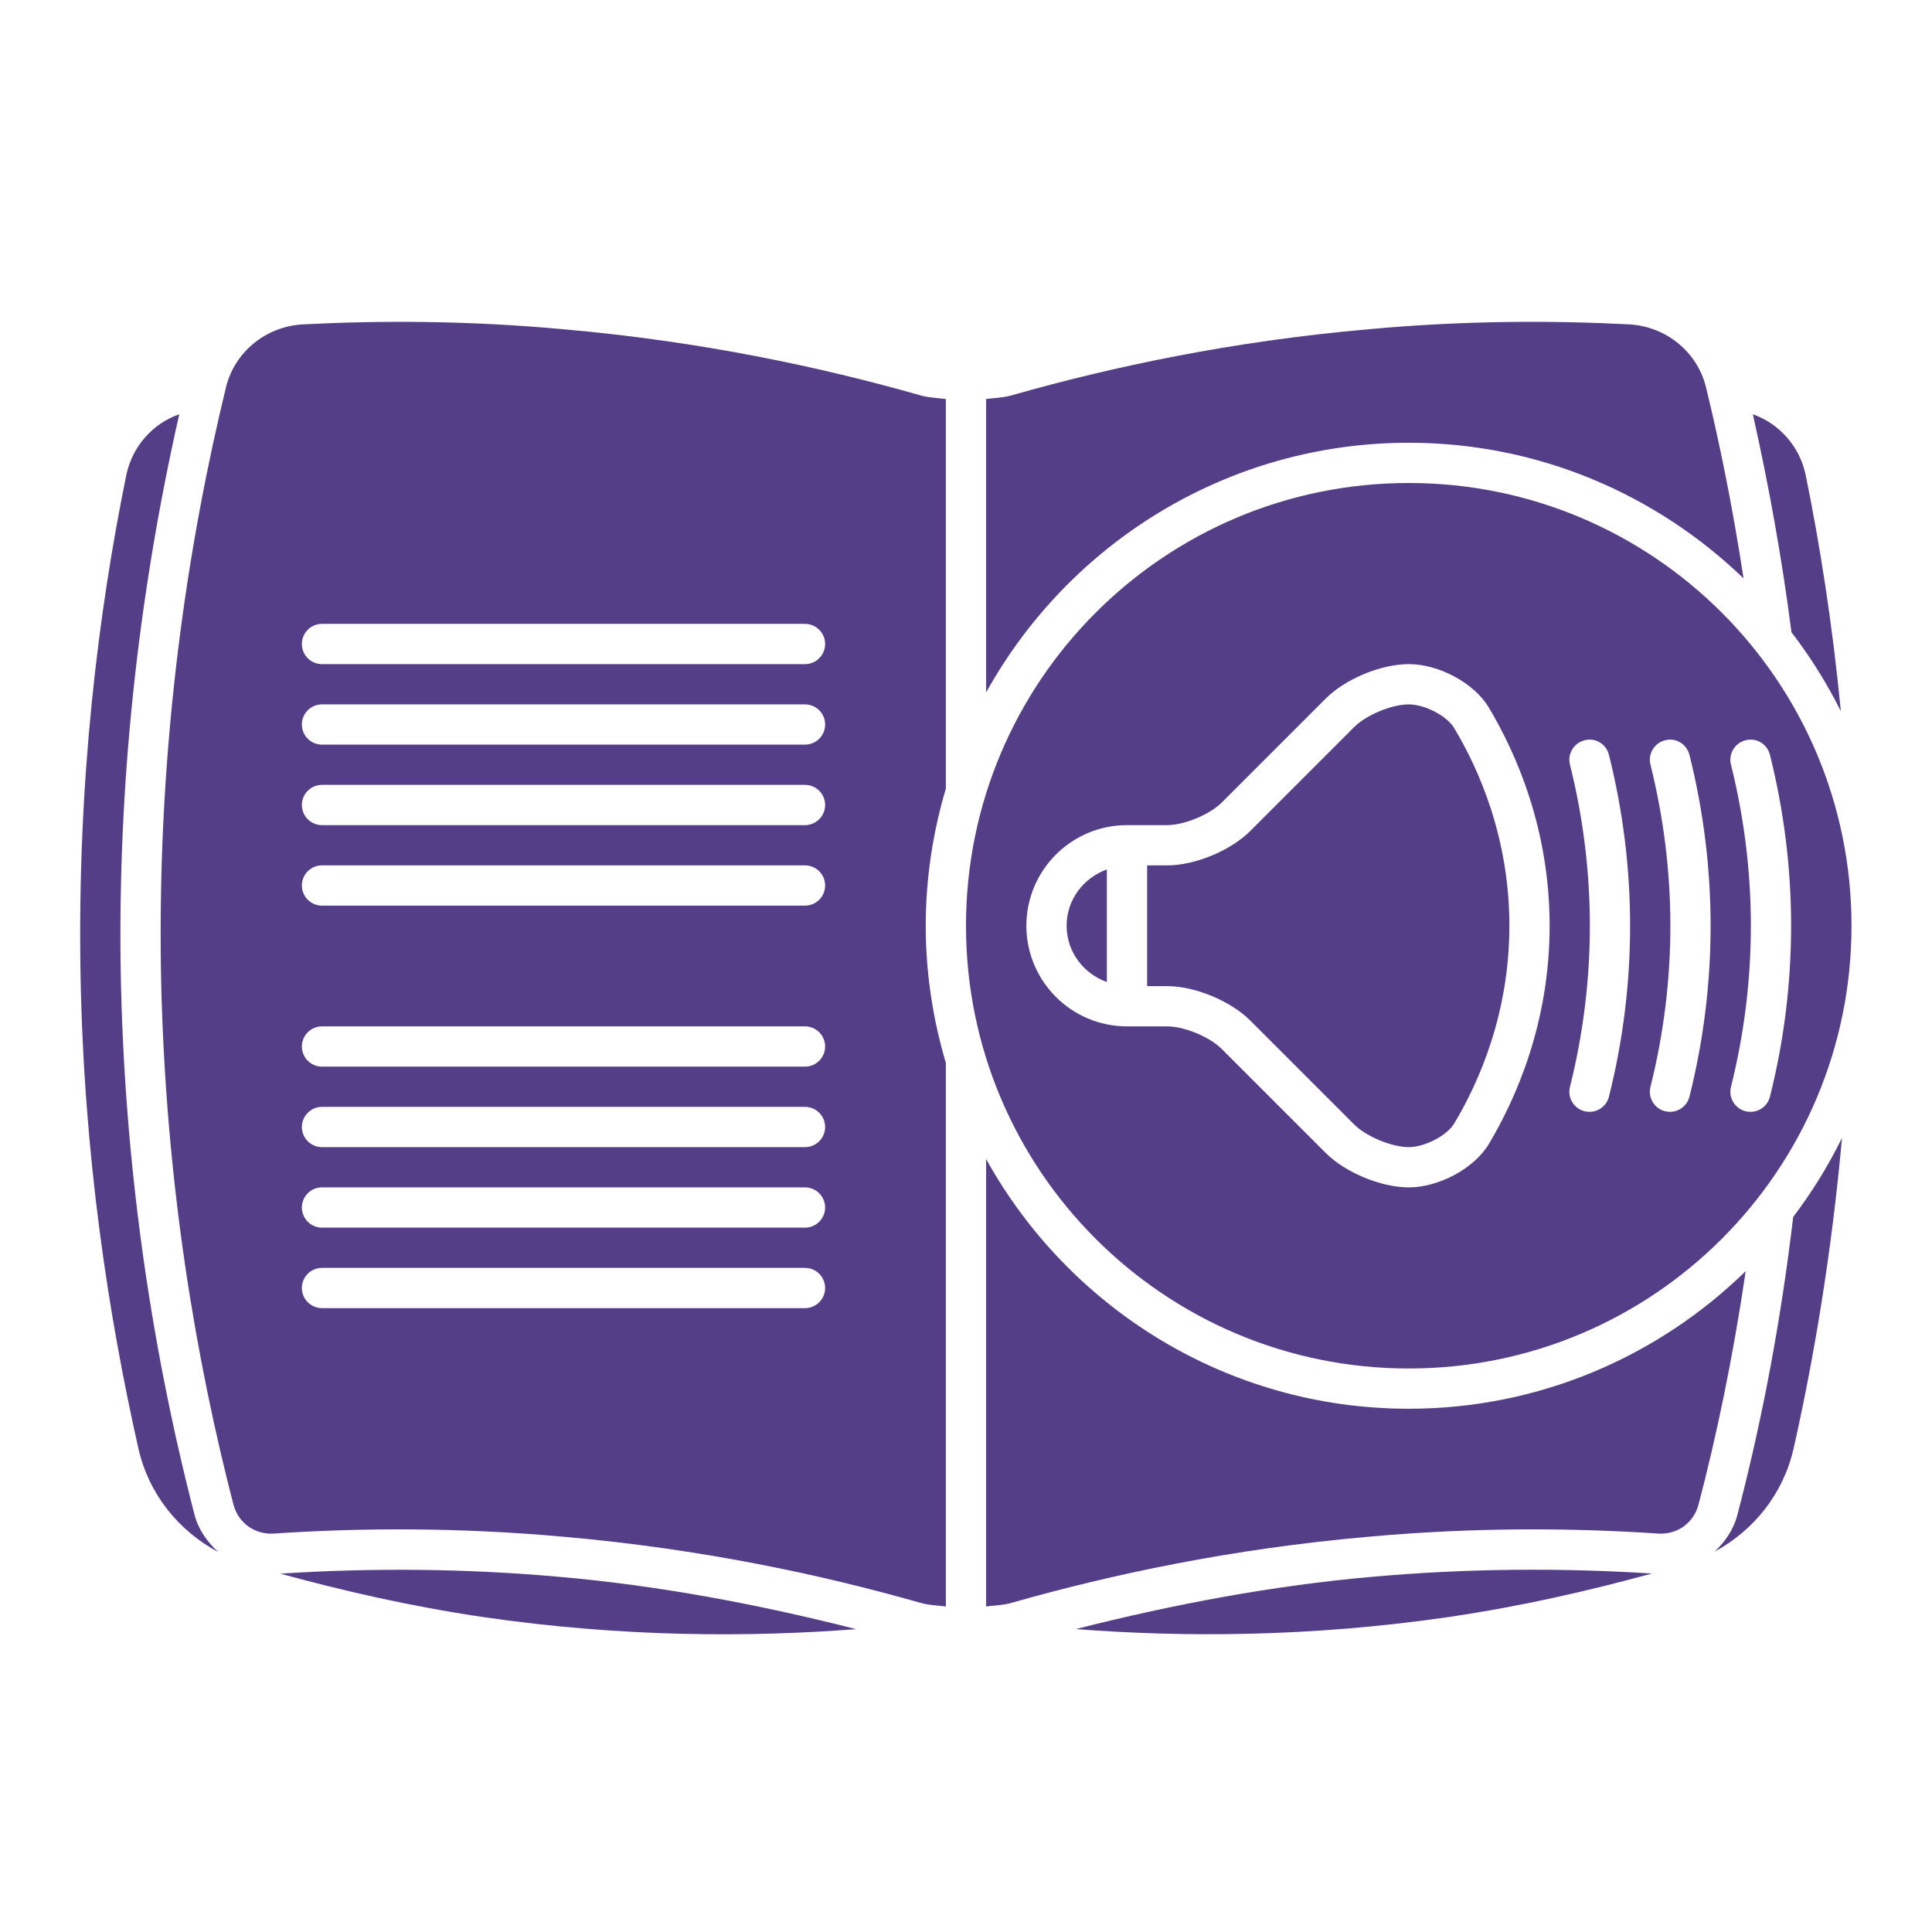
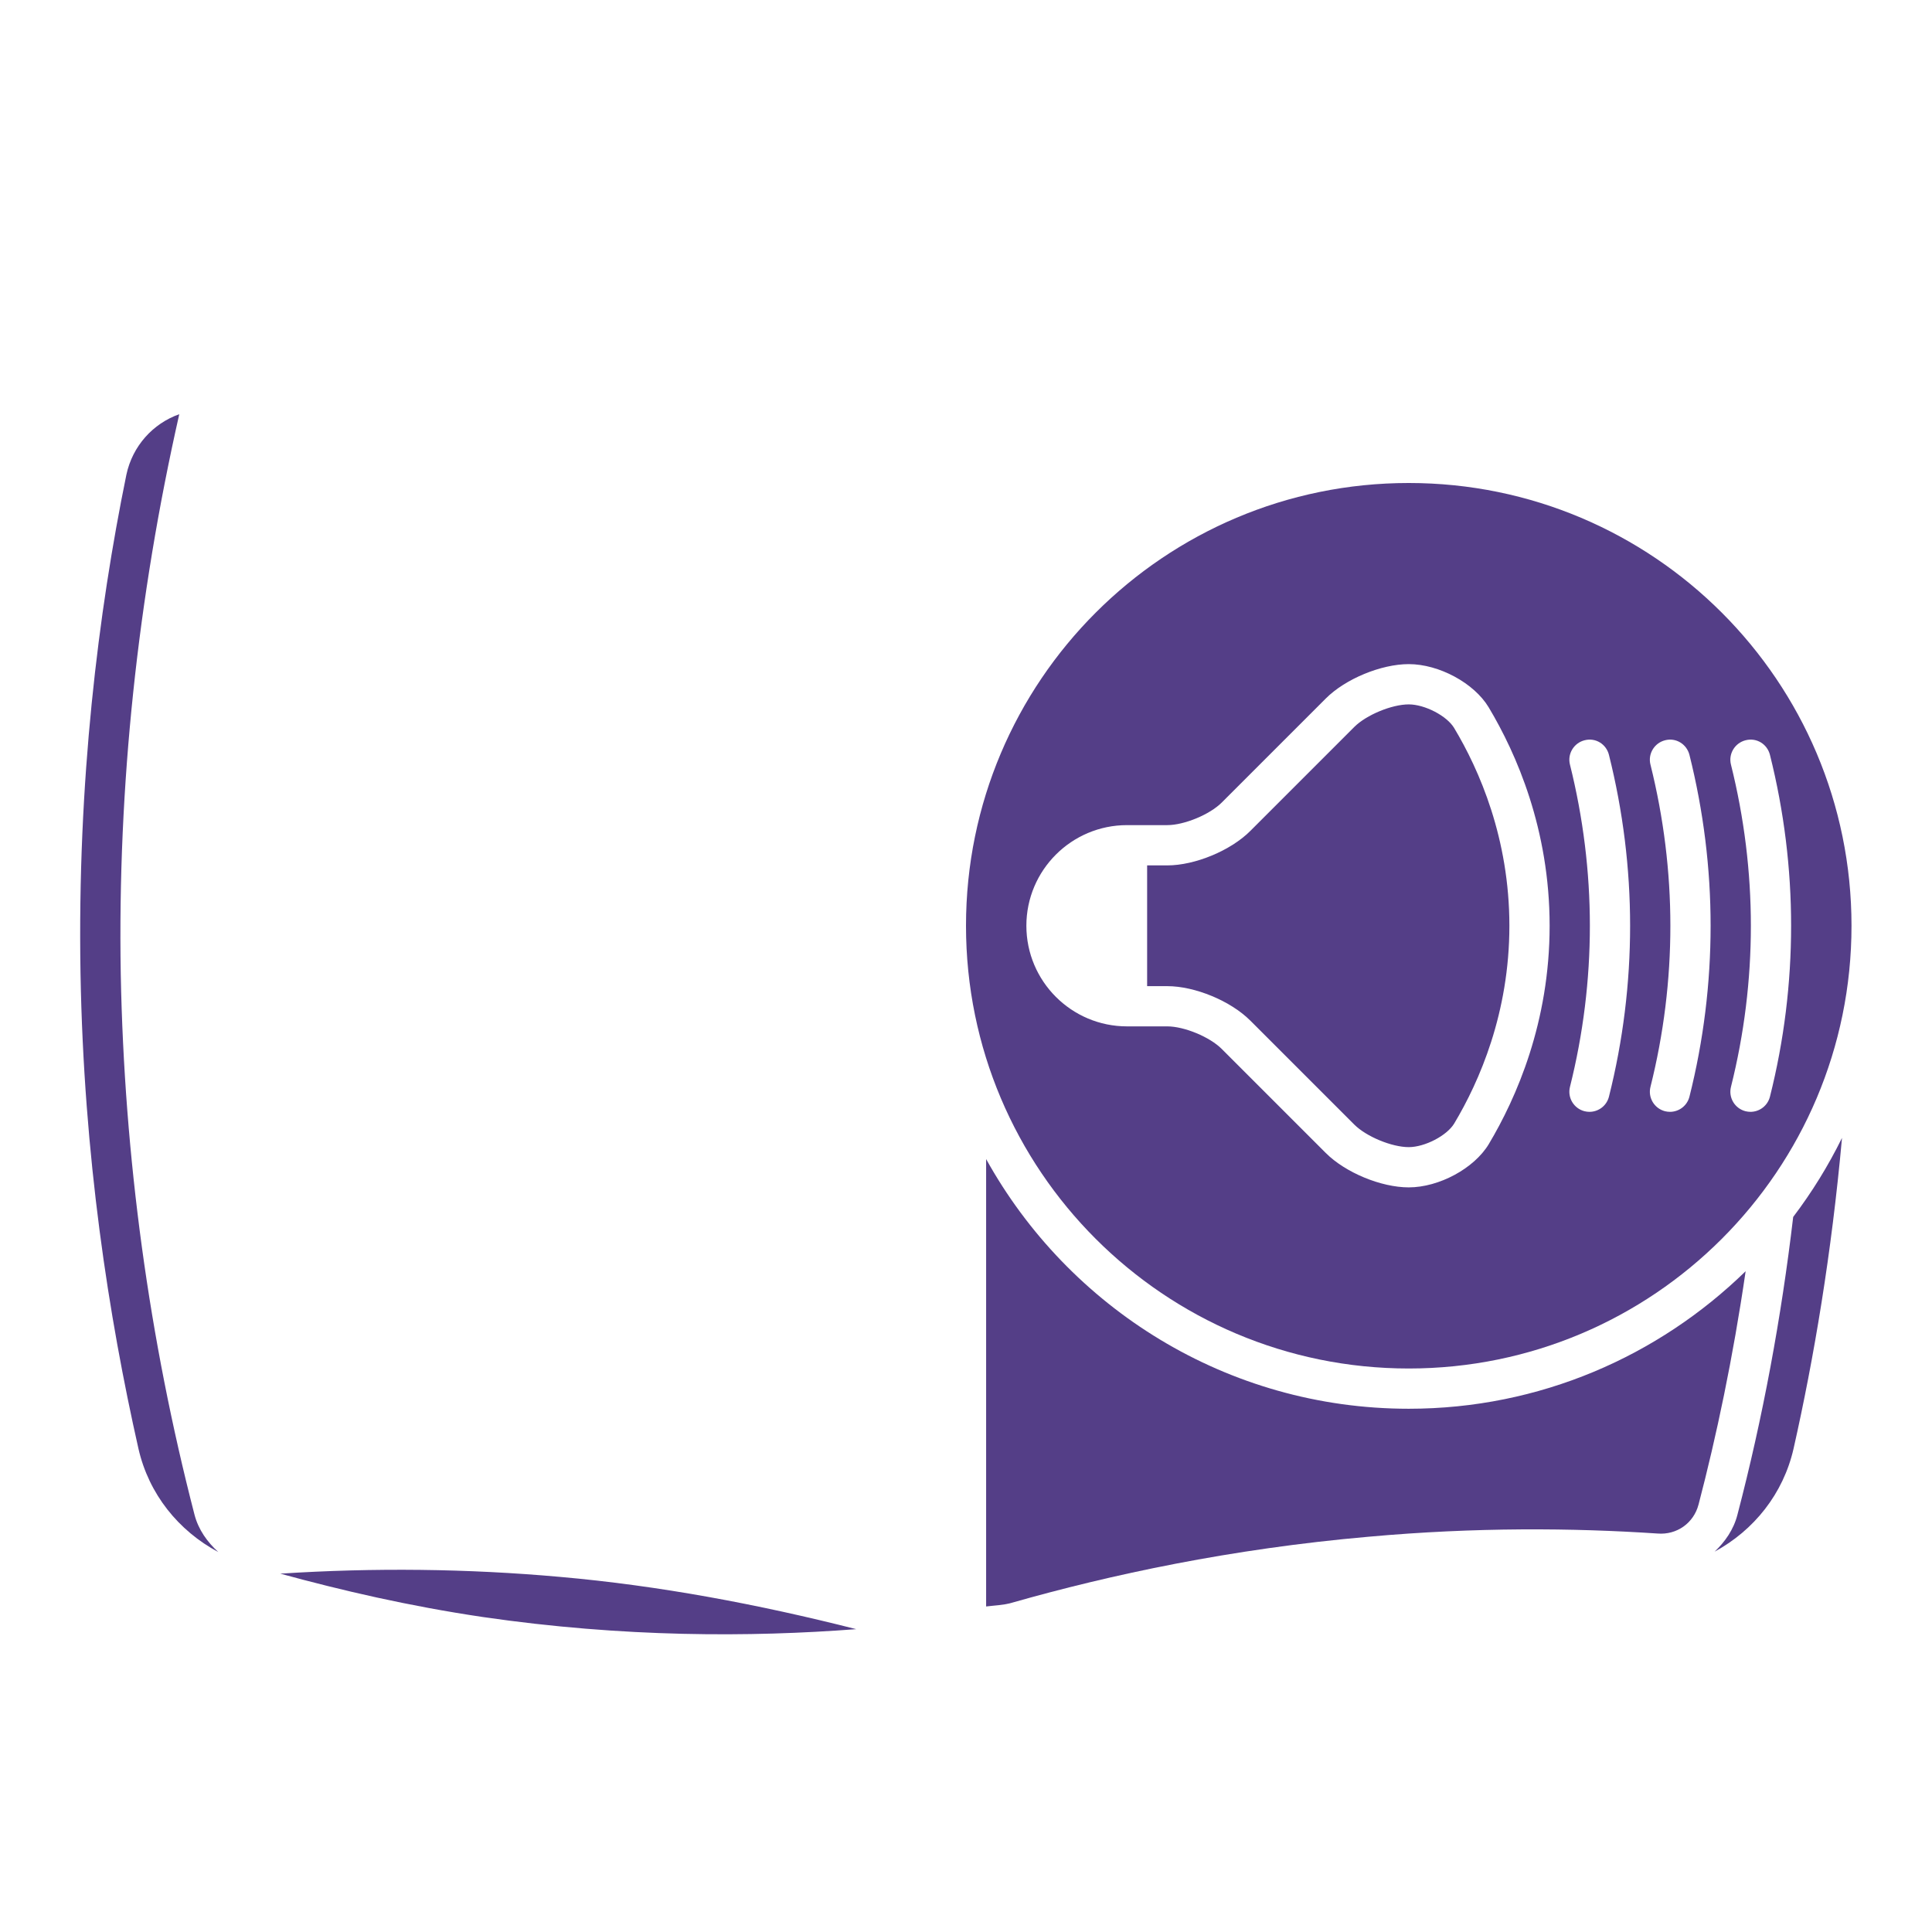
<svg xmlns="http://www.w3.org/2000/svg" width="1200pt" height="1200pt" version="1.1" viewBox="0 0 1200 1200">
  <path d="m776.52 633.84 64.648 64.648c7.469 7.469 23.289 14.016 33.84 14.016 9.961 0 23.68-7.129 28.227-14.676 15.625-26.102 34.273-68.629 34.273-122.82 0-54.195-18.648-96.73-34.324-122.85-4.488-7.519-18.215-14.648-28.176-14.648-10.547 0-26.363 6.547-33.84 14.016l-64.648 64.648c-12.16 12.16-34.324 21.34-51.516 21.34h-12.5v75h12.5c17.191 0 39.355 9.18 51.516 21.34z" fill="#543e87" />
-   <path d="m662.5 575c0 16.246 10.531 29.77 25 34.969v-69.941c-14.469 5.199-25 18.727-25 34.969z" fill="#543e87" />
  <path d="m875 850c151.88 0 275-123.12 275-275s-123.12-275-275-275-275 123.12-275 275 123.12 275 275 275zm200.14-375.05c-1.711-6.691 2.394-13.477 9.078-15.16 6.887-1.762 13.477 2.414 15.137 9.105 8.738 34.891 13.137 70.578 13.137 106.11 0 35.695-4.394 71.41-13.137 106.13-1.414 5.664-6.496 9.449-12.109 9.449-0.977 0-2-0.121-3.023-0.363-6.691-1.684-10.789-8.469-9.078-15.184 8.203-32.715 12.355-66.355 12.355-100.02 0-33.469-4.148-67.141-12.355-100.05zm-50 0c-1.711-6.691 2.394-13.477 9.078-15.16 6.785-1.762 13.43 2.414 15.137 9.105 8.738 34.891 13.137 70.578 13.137 106.11 0 35.695-4.394 71.41-13.137 106.13-1.414 5.664-6.496 9.449-12.109 9.449-0.977 0-2-0.121-3.023-0.363-6.691-1.684-10.789-8.469-9.078-15.184 8.203-32.715 12.355-66.355 12.355-100.02 0-33.469-4.148-67.141-12.355-100.05zm-50 0c-1.711-6.691 2.394-13.477 9.078-15.16 6.887-1.762 13.477 2.414 15.137 9.105 8.738 34.891 13.137 70.578 13.137 106.11 0 35.695-4.394 71.41-13.137 106.13-1.414 5.664-6.496 9.449-12.109 9.449-0.977 0-2-0.121-3.023-0.363-6.691-1.684-10.789-8.469-9.078-15.184 8.203-32.715 12.355-66.355 12.355-100.02 0-33.469-4.148-67.141-12.355-100.05zm-337.64 100.05c0-34.477 28.023-62.5 62.5-62.5h25c10.547 0 26.363-6.547 33.84-14.016l64.648-64.648c12.16-12.16 34.324-21.34 51.516-21.34 18.801 0 40.574 11.77 49.609 26.781 17.285 28.855 37.891 75.805 37.891 135.72 0 59.914-20.605 106.86-37.84 135.7-9.078 15.039-30.859 26.805-49.66 26.805-17.191 0-39.355-9.18-51.516-21.34l-64.648-64.648c-7.469-7.469-23.289-14.016-33.84-14.016h-25c-34.477 0-62.5-28.023-62.5-62.5z" fill="#543e87" />
-   <path d="m852.25 979.39c-61.766 5.426-123.38 17.051-184.09 32.469 65.879 5.035 144.4 5.191 231.84-7.523 46.34-6.863 87.797-16.547 126.04-26.984-57.859-3.711-116.48-3.102-173.79 2.039z" fill="#543e87" />
+   <path d="m852.25 979.39z" fill="#543e87" />
  <path d="m531.84 1011.9c-60.68-15.414-122.3-27.039-184.04-32.469-57.18-5.121-115.56-5.789-173.71-2.004 38.211 10.426 79.613 20.09 125.91 26.949 87.441 12.711 165.96 12.559 231.84 7.523z" fill="#543e87" />
  <path d="m135.57 964c-6.754-6.184-12.309-13.789-14.766-23.23-28.227-109.13-43.648-222.12-45.801-335.82-2.012-117.1 10.578-233.84 36.344-347.68-16.355 5.781-29.059 19.766-32.844 37.566-17.5 85.5-30.5 190.5-28.5 309.5 2 114 17.5 213.5 36 295.5 6.434 28.137 24.809 50.914 49.57 64.164z" fill="#543e87" />
-   <path d="m875 275c80.734 0 153.98 32.211 207.96 84.262-6.68-43.73-14.785-83.785-23.461-119.26-5.5-21.5-24.5-37-47-38.5-48-2.5-103-2.5-162.5 3-85.5 7.5-160 23.5-221.5 40.996-5.336 1.547-10.664 1.641-16 2.316v182.27c51.195-92.363 149.62-155.08 262.5-155.08z" fill="#543e87" />
  <path d="m1055 934.5c11.074-42.316 21.41-91.094 29.25-144.93-54.094 52.766-127.89 85.43-209.25 85.43-112.88 0-211.3-62.715-262.5-155.08v277.89c5.336-0.676 10.664-0.77 16-2.316 61.5-17.5 136-33.5 221.5-40.996 66.5-6.004 127-5.5 179.5-2 12 1 22.5-6.5 25.496-18z" fill="#543e87" />
-   <path d="m1143.4 441.79c-5.191-53.59-12.895-102.94-21.906-146.95-3.781-17.773-16.461-31.762-32.781-37.551 9.82 43.648 18 88.852 24.012 135.43 11.738 15.273 22.012 31.676 30.68 49.07z" fill="#543e87" />
  <path d="m1114 899.84c12.691-56.262 23.625-121.3 30.102-193.07-8.551 17.387-18.699 33.797-30.316 49.094-7.344 62.395-18.828 124.61-34.637 184.98-2.375 9.246-7.676 16.75-14.164 22.914 24.488-13.297 42.629-35.984 49.016-63.922z" fill="#543e87" />
-   <path d="m145 934.5c3 11.5 13.5 19 25.496 18 52.5-3.5 113-4 179.5 2 85.5 7.5 160 23.5 221.5 40.996 5.336 1.547 10.664 1.641 16 2.316v-337.62c-8.023-27.035-12.5-55.59-12.5-85.195 0-29.605 4.477-58.16 12.5-85.195v-241.98c-5.336-0.676-10.664-0.77-16-2.316-61.5-17.5-136-33.5-221.5-40.996-59.5-5.5-114.5-5.5-162.5-3-22.5 1.5-41.5 17-47 38.5-23 94.5-43 219-40.5 364.5 2.5 131 22.5 243 45 330zm55-547h300c6.887 0 12.5 5.59 12.5 12.5s-5.613 12.5-12.5 12.5h-300c-6.887 0-12.5-5.59-12.5-12.5s5.613-12.5 12.5-12.5zm0 50h300c6.887 0 12.5 5.59 12.5 12.5s-5.613 12.5-12.5 12.5h-300c-6.887 0-12.5-5.59-12.5-12.5s5.613-12.5 12.5-12.5zm0 50h300c6.887 0 12.5 5.59 12.5 12.5s-5.613 12.5-12.5 12.5h-300c-6.887 0-12.5-5.59-12.5-12.5s5.613-12.5 12.5-12.5zm0 50h300c6.887 0 12.5 5.59 12.5 12.5s-5.613 12.5-12.5 12.5h-300c-6.887 0-12.5-5.59-12.5-12.5s5.613-12.5 12.5-12.5zm0 100h300c6.887 0 12.5 5.59 12.5 12.5s-5.613 12.5-12.5 12.5h-300c-6.887 0-12.5-5.59-12.5-12.5s5.613-12.5 12.5-12.5zm0 50h300c6.887 0 12.5 5.59 12.5 12.5s-5.613 12.5-12.5 12.5h-300c-6.887 0-12.5-5.59-12.5-12.5s5.613-12.5 12.5-12.5zm0 50h300c6.887 0 12.5 5.59 12.5 12.5s-5.613 12.5-12.5 12.5h-300c-6.887 0-12.5-5.59-12.5-12.5s5.613-12.5 12.5-12.5zm0 50h300c6.887 0 12.5 5.59 12.5 12.5s-5.613 12.5-12.5 12.5h-300c-6.887 0-12.5-5.59-12.5-12.5s5.613-12.5 12.5-12.5z" fill="#543e87" />
</svg>